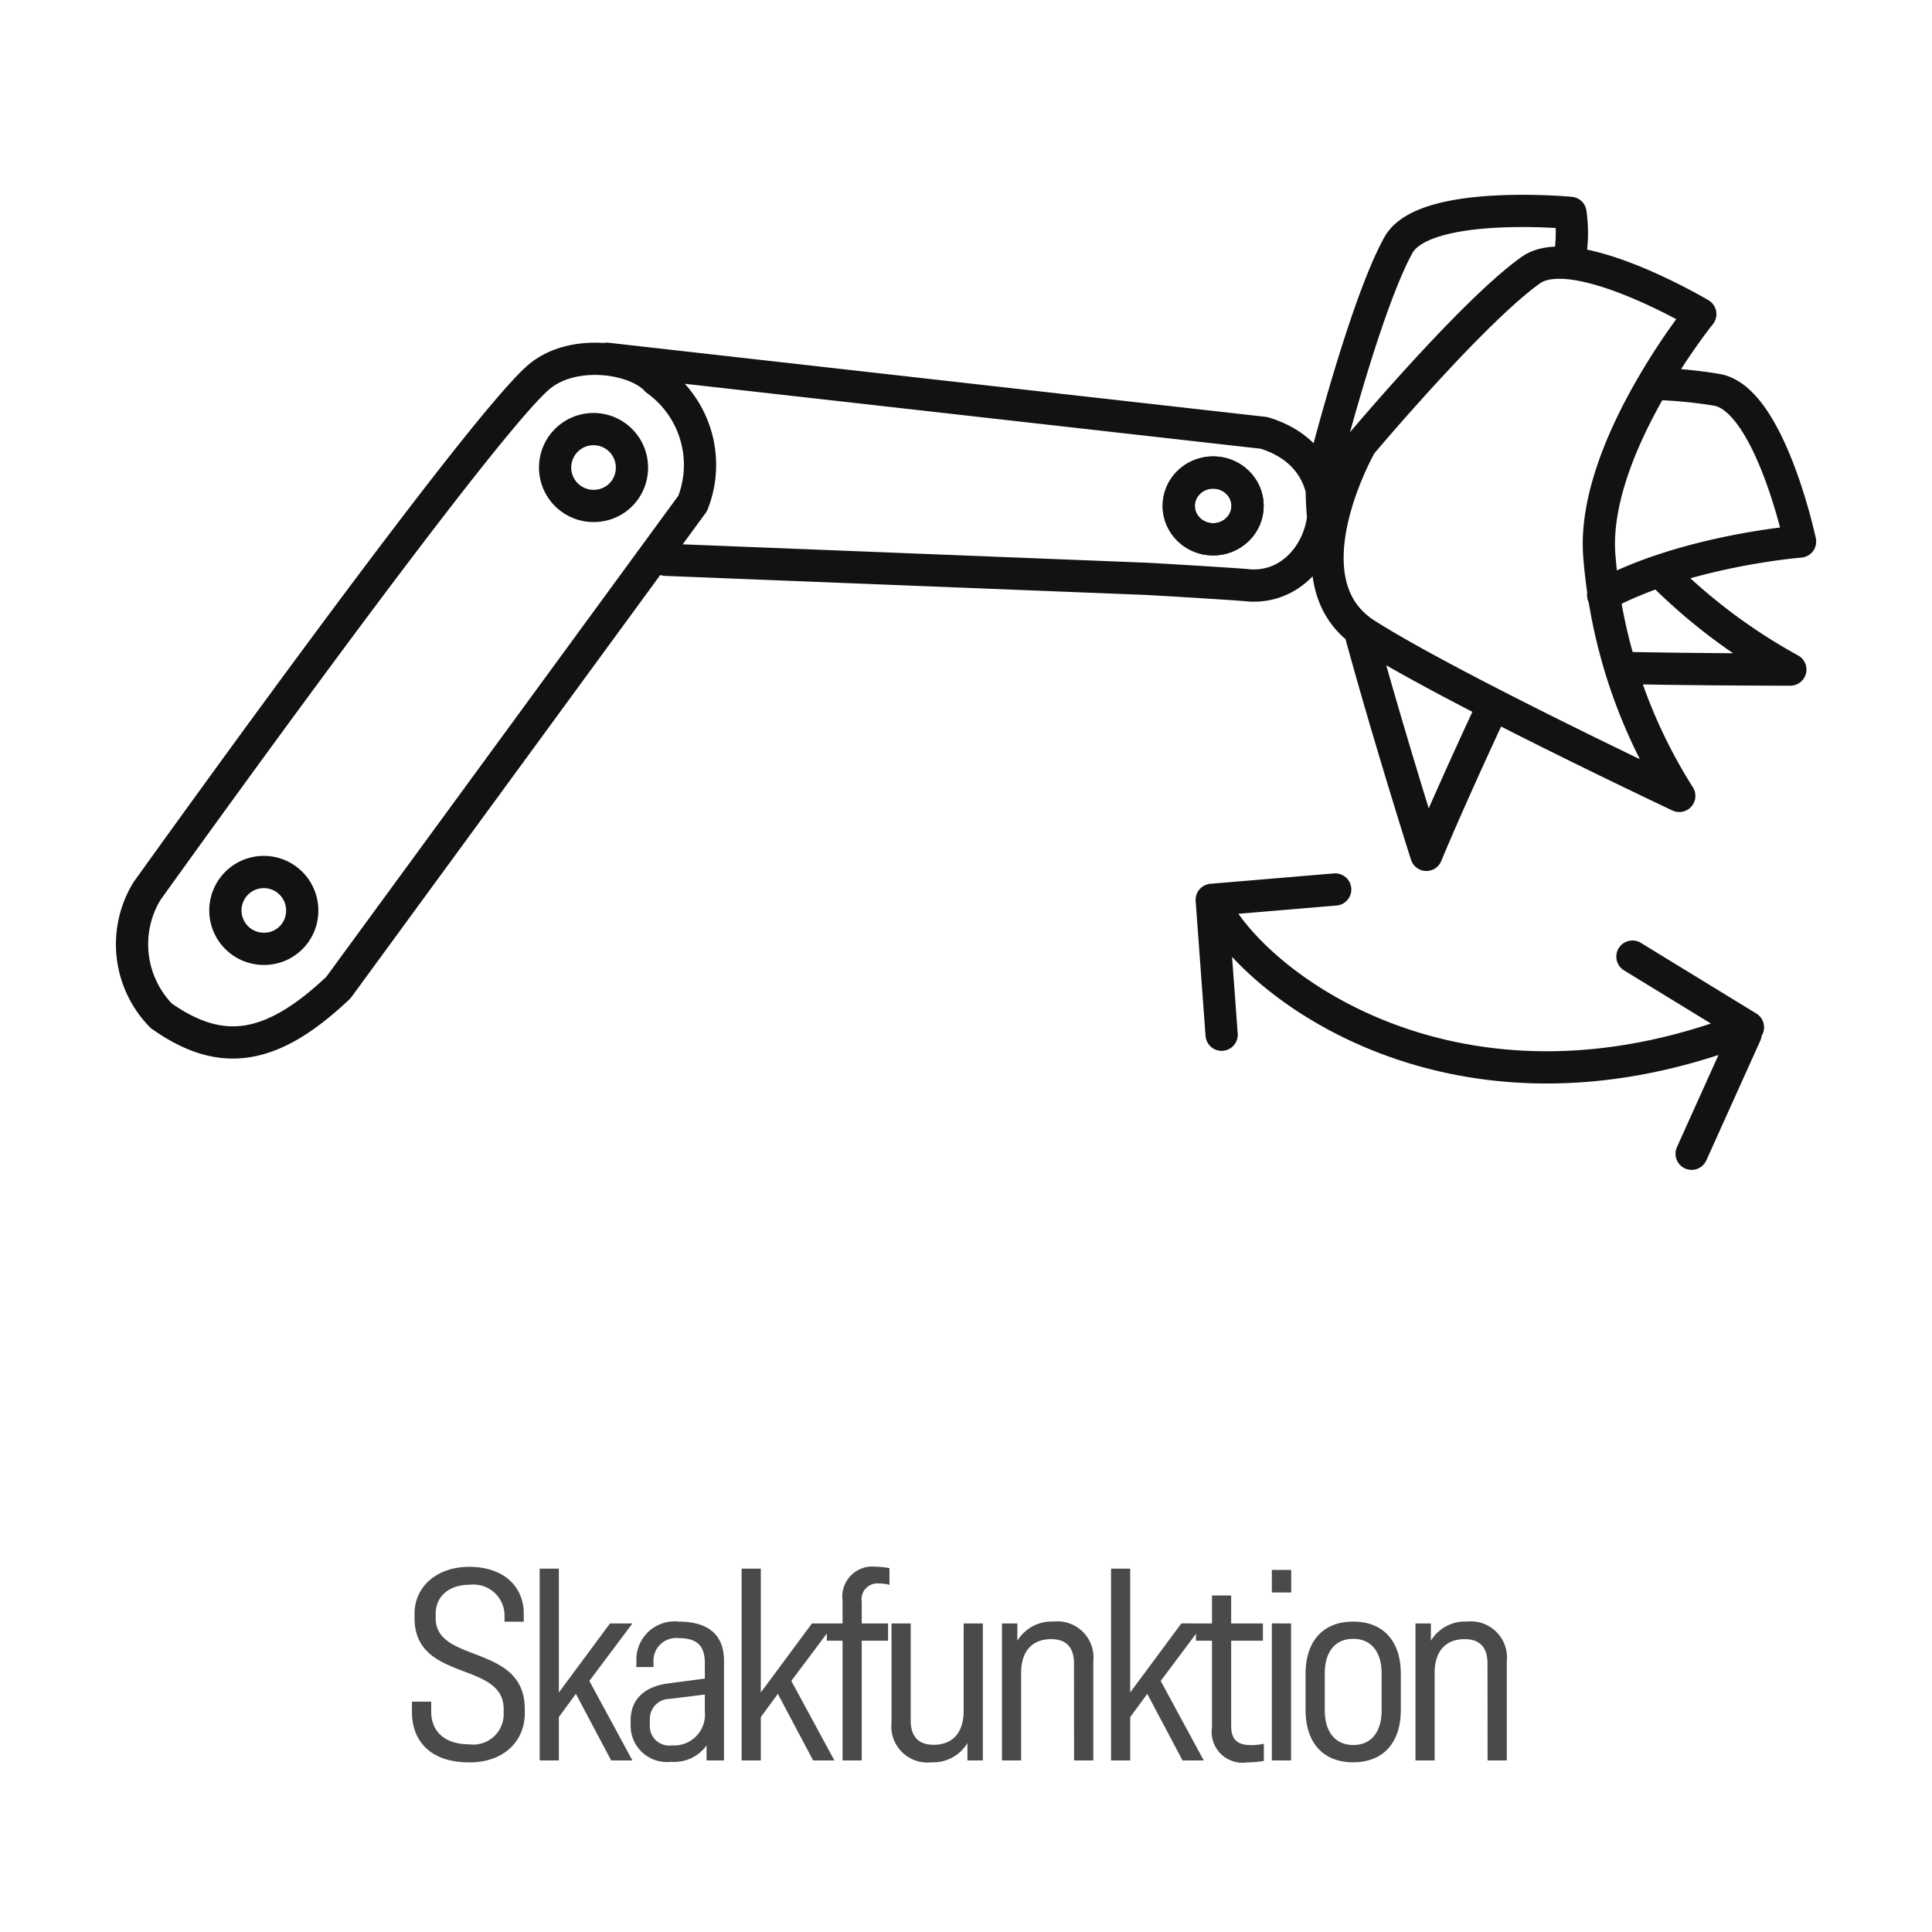
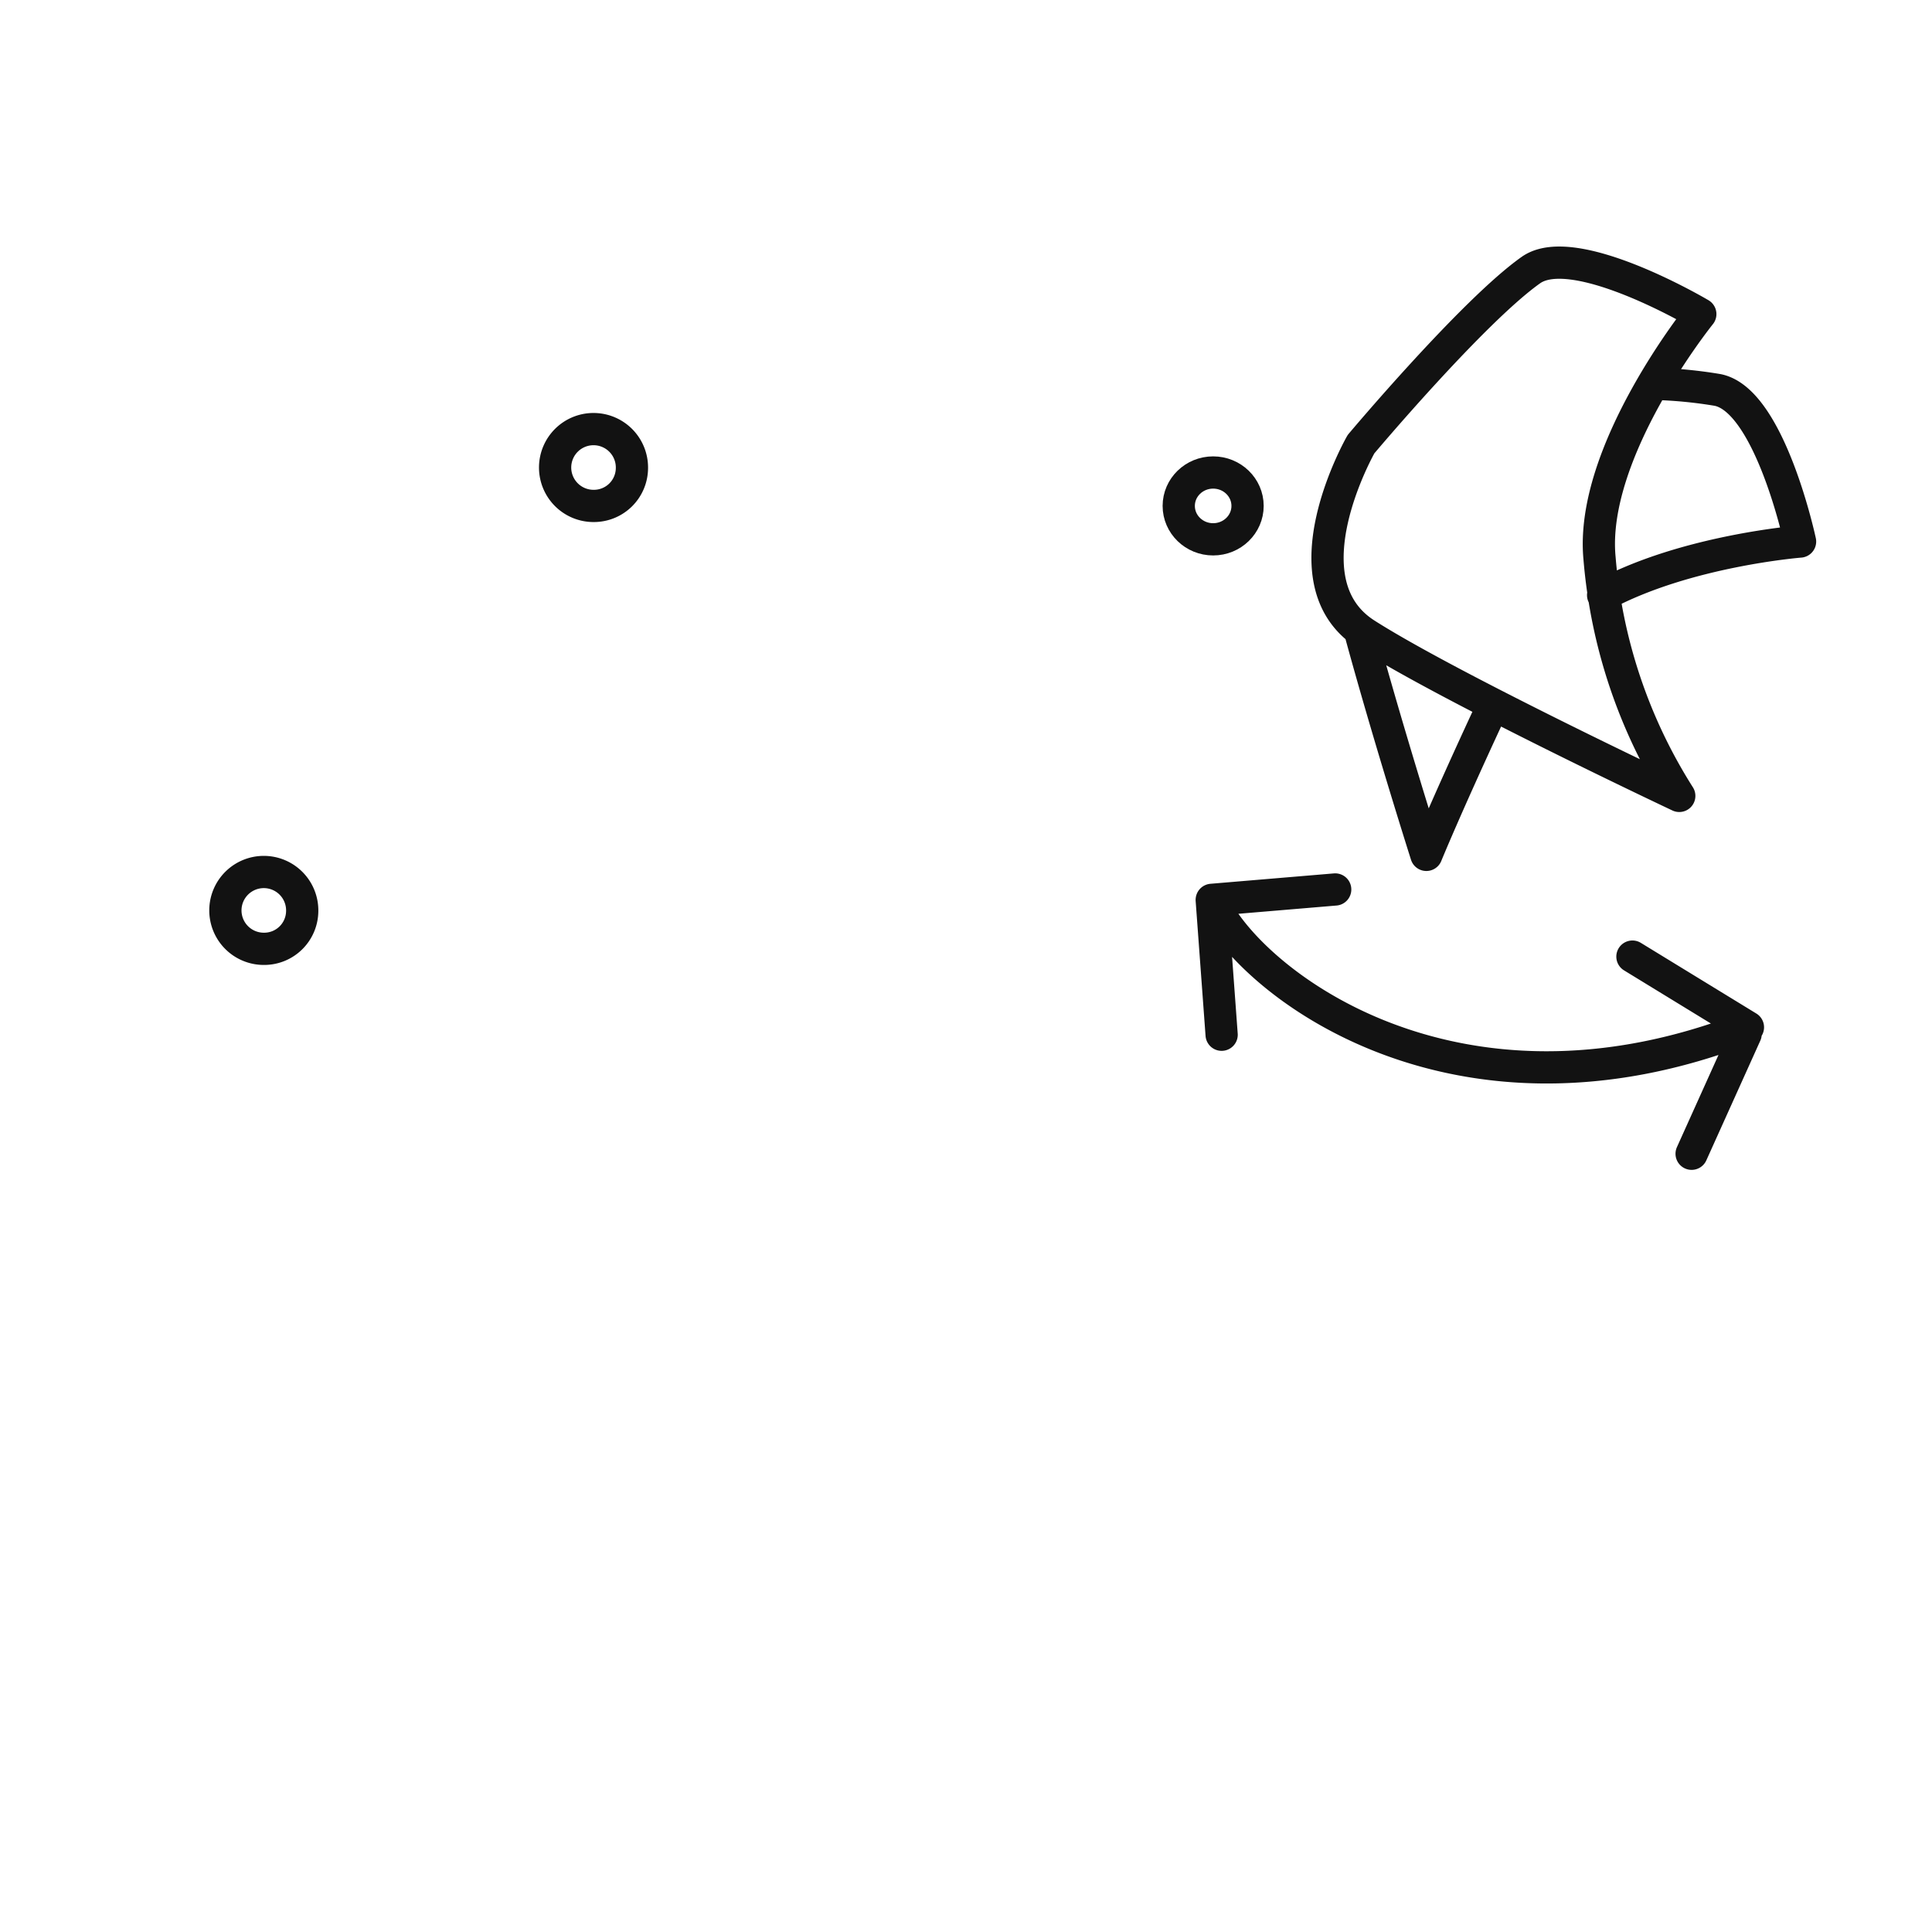
<svg xmlns="http://www.w3.org/2000/svg" id="Group_3937" data-name="Group 3937" width="119.855" height="119.855" viewBox="0 0 119.855 119.855">
  <rect id="Rectangle_15" data-name="Rectangle 15" width="119.855" height="119.855" rx="12" transform="translate(0 0)" fill="none" />
-   <path id="Path_22" data-name="Path 22" d="M99.912,39.181c4.721.1,10.306.1,10.306.1a35.353,35.353,0,0,1-7.635-5.642M96.518,13.8a8.813,8.813,0,0,0,.06-2.85s-9.091-.863-10.675,2c-2.122,3.832-4.735,14.227-4.735,14.227a18.779,18.779,0,0,0,.133,3.226M40.446,32.47l29.8,1.181c.6.028,5.648.331,6.241.394,4.945.525,7.217-7.611,1.07-9.449L36.8,20m3.074,1.313c-1.337-1.443-5.264-1.976-7.351-.132C28.511,24.728,8.264,53.031,8.264,53.031a6.339,6.339,0,0,0,.891,7.728c3.712,2.624,6.83,2.187,10.989-1.75L42.122,28.973A6.481,6.481,0,0,0,39.871,21.315Z" transform="translate(0.849 2.257)" fill="none" stroke="#121212" stroke-linecap="round" stroke-linejoin="round" stroke-width="2" />
  <ellipse id="Ellipse_1" data-name="Ellipse 1" cx="2.135" cy="2.073" rx="2.135" ry="2.073" transform="translate(73.125 29.312)" fill="none" stroke="#121212" stroke-linecap="round" stroke-linejoin="round" stroke-width="2" />
-   <ellipse id="Ellipse_2" data-name="Ellipse 2" cx="2.135" cy="2.073" rx="2.135" ry="2.073" transform="translate(73.125 29.312)" fill="none" stroke="#121212" stroke-miterlimit="10" stroke-width="2" />
  <path id="Path_23" data-name="Path 23" d="M72.66,52.649l7.658-.644m25.461,8.968L102.43,68.4M98.758,56.17l7.165,4.384c-18.271,7.151-31.038-2.889-33.264-7.9l.614,8.362m8.642-24.834c1.75,6.411,4.059,13.676,4.059,13.676s1.156-2.837,3.836-8.613m7.13-7.5c5.135-2.767,12.217-3.325,12.217-3.325s-1.868-8.773-5.123-9.405a28.113,28.113,0,0,0-3.971-.379M82.214,36.163C87.408,39.48,101.663,46.2,101.663,46.2a32.484,32.484,0,0,1-4.947-14.756c-.627-6.61,6.252-15.133,6.252-15.133s-7.818-4.637-10.508-2.732C88.859,16.125,81.92,24.38,81.92,24.38S77.056,32.865,82.214,36.163ZM16.235,53.349a2.383,2.383,0,1,0-2.381,2.338A2.359,2.359,0,0,0,16.235,53.349ZM36.69,25.874a2.383,2.383,0,1,0-2.381,2.337A2.359,2.359,0,0,0,36.69,25.874Z" transform="translate(2.513 3.175)" fill="none" stroke="#121212" stroke-linecap="round" stroke-linejoin="round" stroke-width="2" />
-   <path id="Path_6351" data-name="Path 6351" d="M32.931,29.809c0-4.075-5.528-2.793-5.528-5.634v-.282c0-1,.748-1.793,2.106-1.793a1.93,1.93,0,0,1,2.165,1.834v.459h1.193v-.5c0-1.676-1.234-2.905-3.388-2.905-2.013,0-3.386,1.239-3.386,2.9v.282c0,3.992,5.528,2.632,5.528,5.644v.265A1.885,1.885,0,0,1,29.49,32c-1.484,0-2.363-.763-2.364-2.036v-.612H25.932V30c0,1.669,1.011,3.119,3.563,3.119,2.195,0,3.436-1.37,3.436-3.041ZM38.218,24.5l-3.174,4.283V21.1h-1.19V33h1.19V30.31L36.1,28.867,38.291,33h1.318l-2.672-4.934L39.608,24.5Zm4.26-.114a2.372,2.372,0,0,0-2.625,2.319v.5h1.061v-.347a1.409,1.409,0,0,1,1.559-1.448c1.237,0,1.628.556,1.628,1.569v.943l-2.28.3c-1.479.194-2.324,1-2.324,2.3v.323a2.251,2.251,0,0,0,2.511,2.239,2.476,2.476,0,0,0,2.2-1.016V33H45.29l0-6.174c0-1.715-1.083-2.439-2.813-2.439Zm-.411,7.678a1.207,1.207,0,0,1-1.379-1.285v-.32a1.245,1.245,0,0,1,1.258-1.281l2.155-.269v1.067a1.911,1.911,0,0,1-2.035,2.089Zm8.68-7.564-3.174,4.283V21.1h-1.19V33h1.19V30.31l1.057-1.443L50.82,33h1.318l-2.672-4.934L52.137,24.5Zm4.19-2.477a2.669,2.669,0,0,1,.618.08V21.071a4.482,4.482,0,0,0-.85-.09,1.861,1.861,0,0,0-2.062,2.079V24.5H51.67v1.071h.974V33h1.19V25.571h1.634V24.5H53.834V23.157a.986.986,0,0,1,1.1-1.134Zm5.219,7.9c0,1.45-.77,2.106-1.867,2.106-.93,0-1.413-.512-1.417-1.5V24.5h-1.19v6.152a2.239,2.239,0,0,0,2.48,2.463,2.487,2.487,0,0,0,2.229-1.19V33h.955V24.5H60.158Zm5.561-5.54a2.486,2.486,0,0,0-2.228,1.19V24.5h-.955V33h1.188V28.48h0v-.9c0-1.45.77-2.106,1.866-2.106.93,0,1.413.512,1.413,1.5L67.007,33H68.2V26.848a2.239,2.239,0,0,0-2.48-2.463Zm7.946.115-3.174,4.283V21.1H69.3V33h1.19V30.31l1.057-1.443L73.736,33h1.317l-2.672-4.934L75.053,24.5Zm4.328,7.548c-.84,0-1.239-.311-1.239-1.214V25.571h1.97V24.5h-1.97V22.765h-1.19V24.5h-.993v1.071h.993v5.387a1.911,1.911,0,0,0,2.183,2.162,6.885,6.885,0,0,0,1.035-.088V31.967a4.3,4.3,0,0,1-.789.081Zm1.286-10.865v1.4h1.2v-1.4Zm0,3.317V33h1.19V24.5Zm5.046,8.615c1.856,0,2.954-1.205,2.954-3.247V27.616c0-2.03-1.1-3.23-2.954-3.23s-2.954,1.2-2.954,3.23v2.252C81.369,31.91,82.467,33.115,84.323,33.115Zm0-1.071c-1.108-.005-1.764-.807-1.764-2.164V27.6c0-1.348.656-2.145,1.764-2.145s1.764.8,1.764,2.145v2.278c0,1.365-.656,2.169-1.764,2.164Zm7.047-7.66a2.486,2.486,0,0,0-2.228,1.19V24.5h-.955V33h1.188V28.48h0v-.9c0-1.45.77-2.106,1.866-2.106.93,0,1.413.512,1.413,1.5L92.66,33h1.19V26.848a2.239,2.239,0,0,0-2.48-2.463Z" transform="translate(-0.375 76.213)" fill="#4a4a4a" />
</svg>